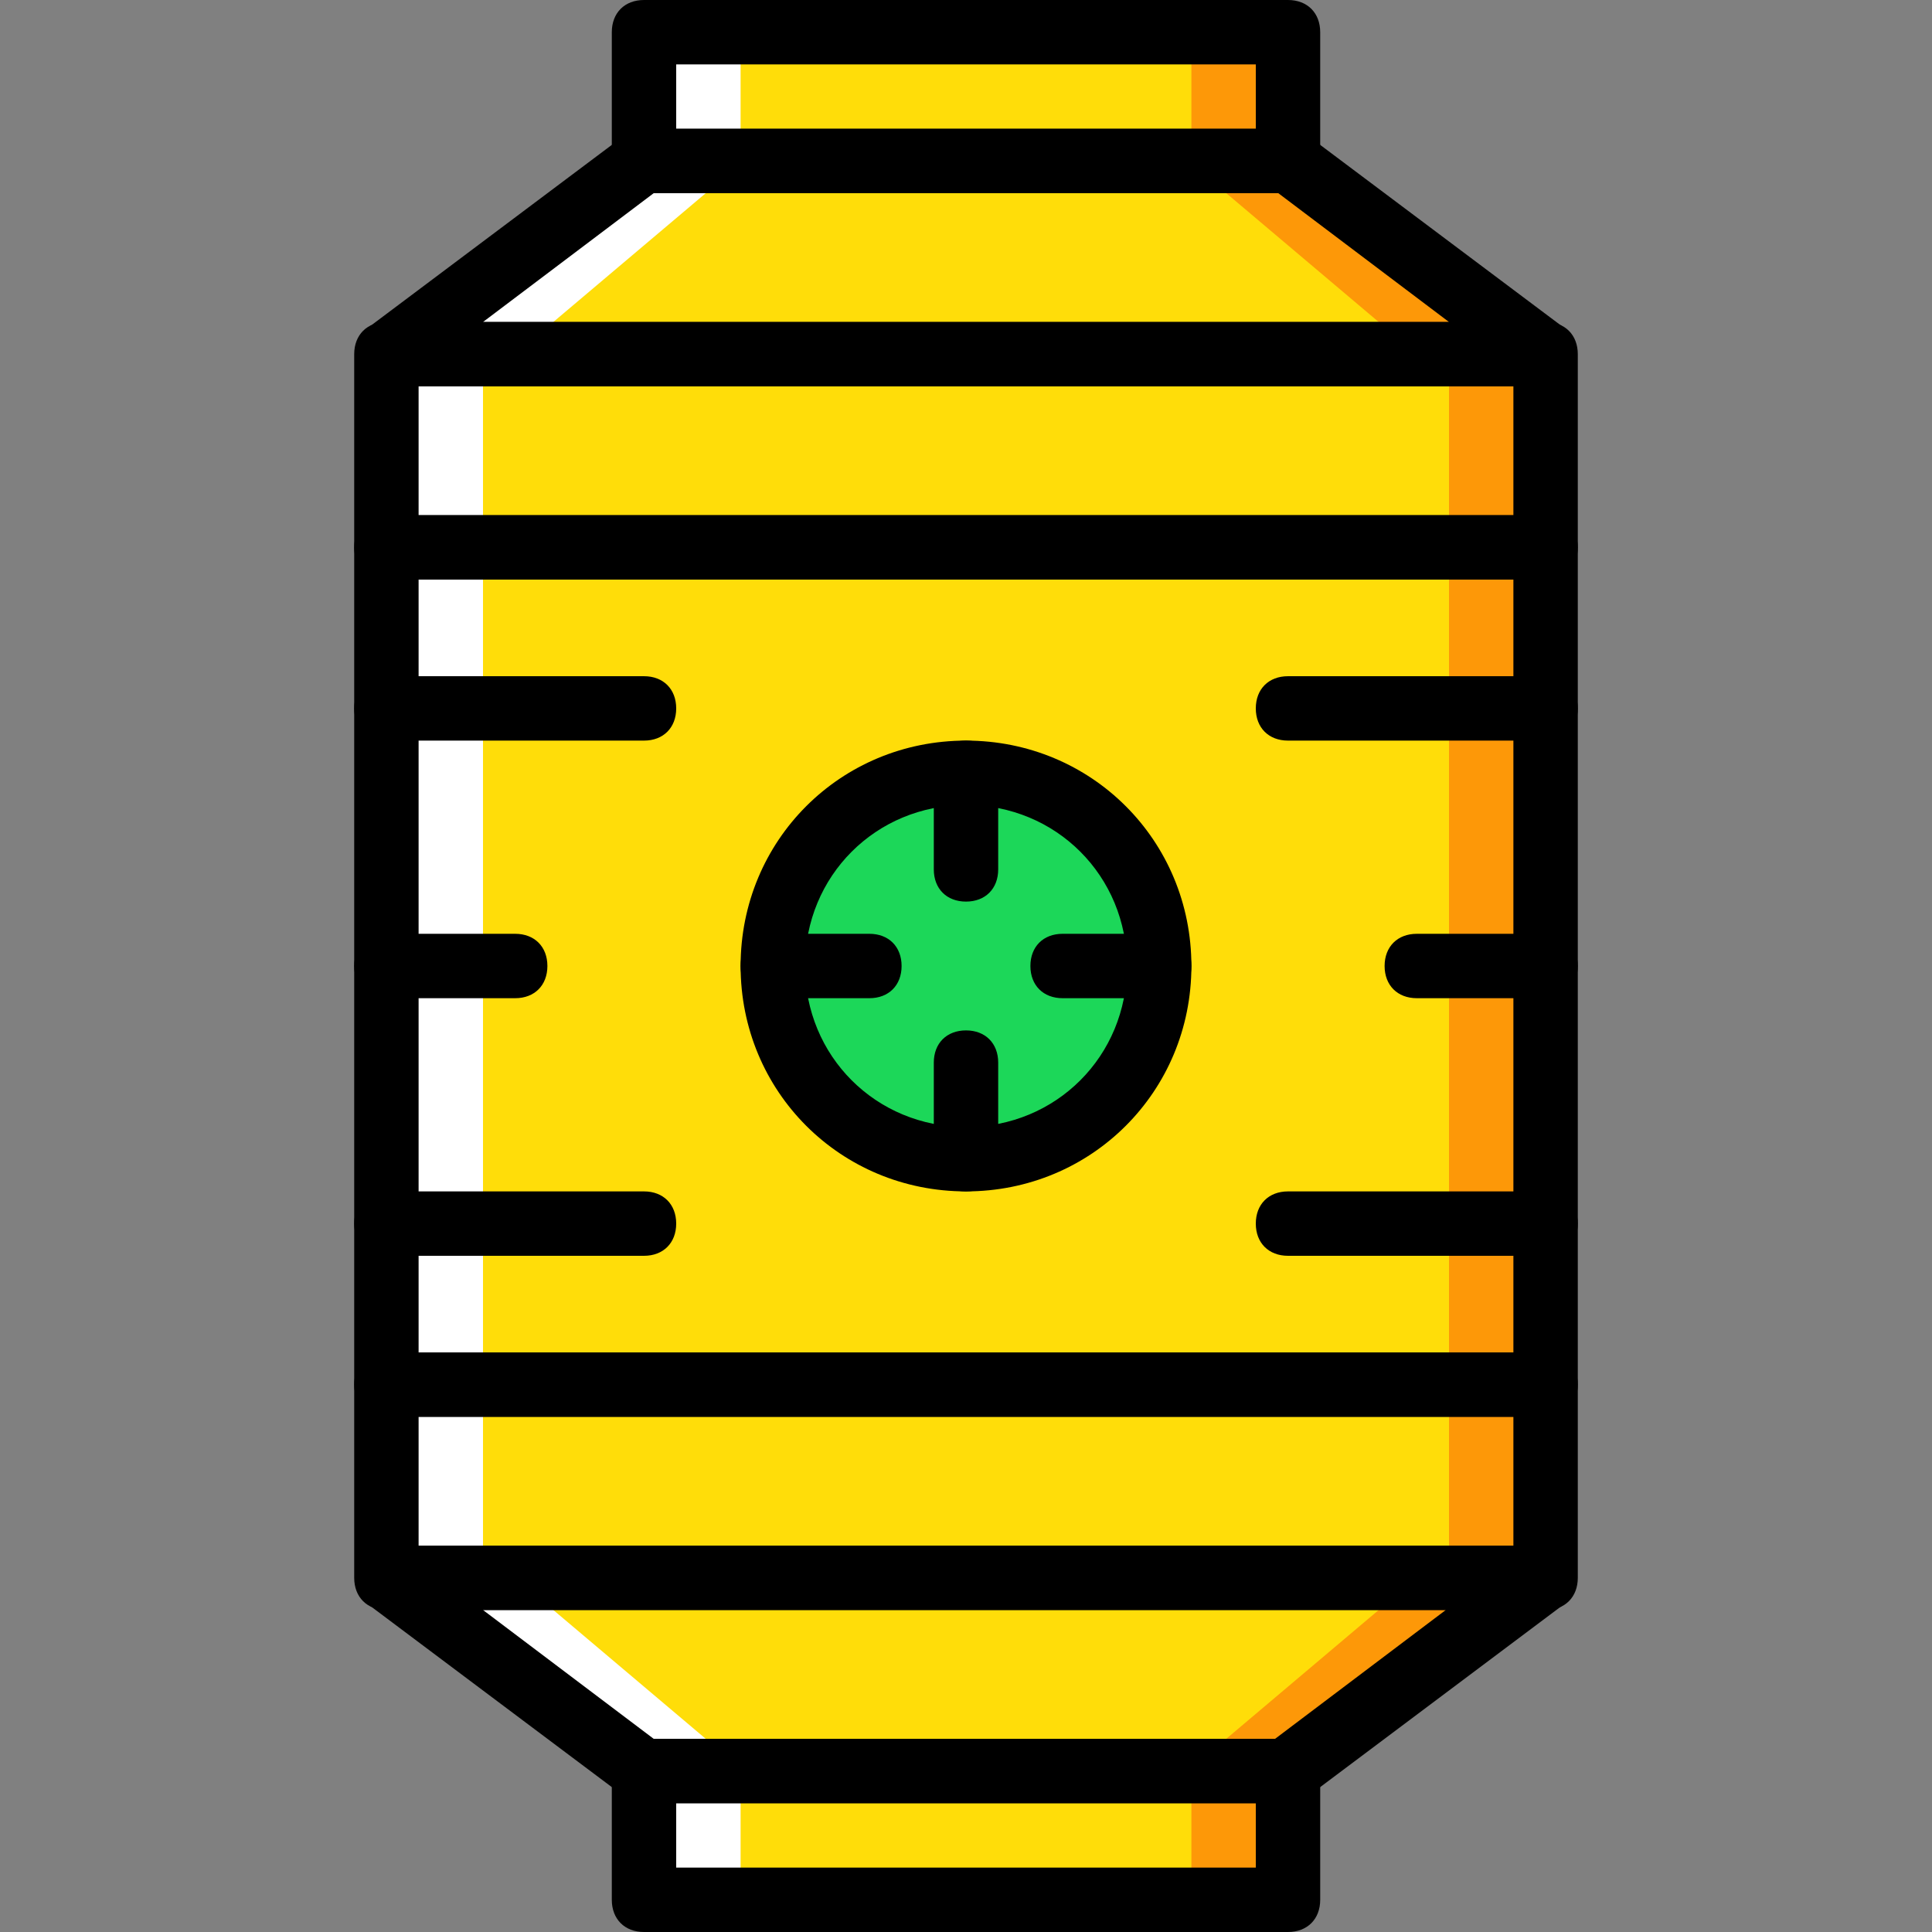
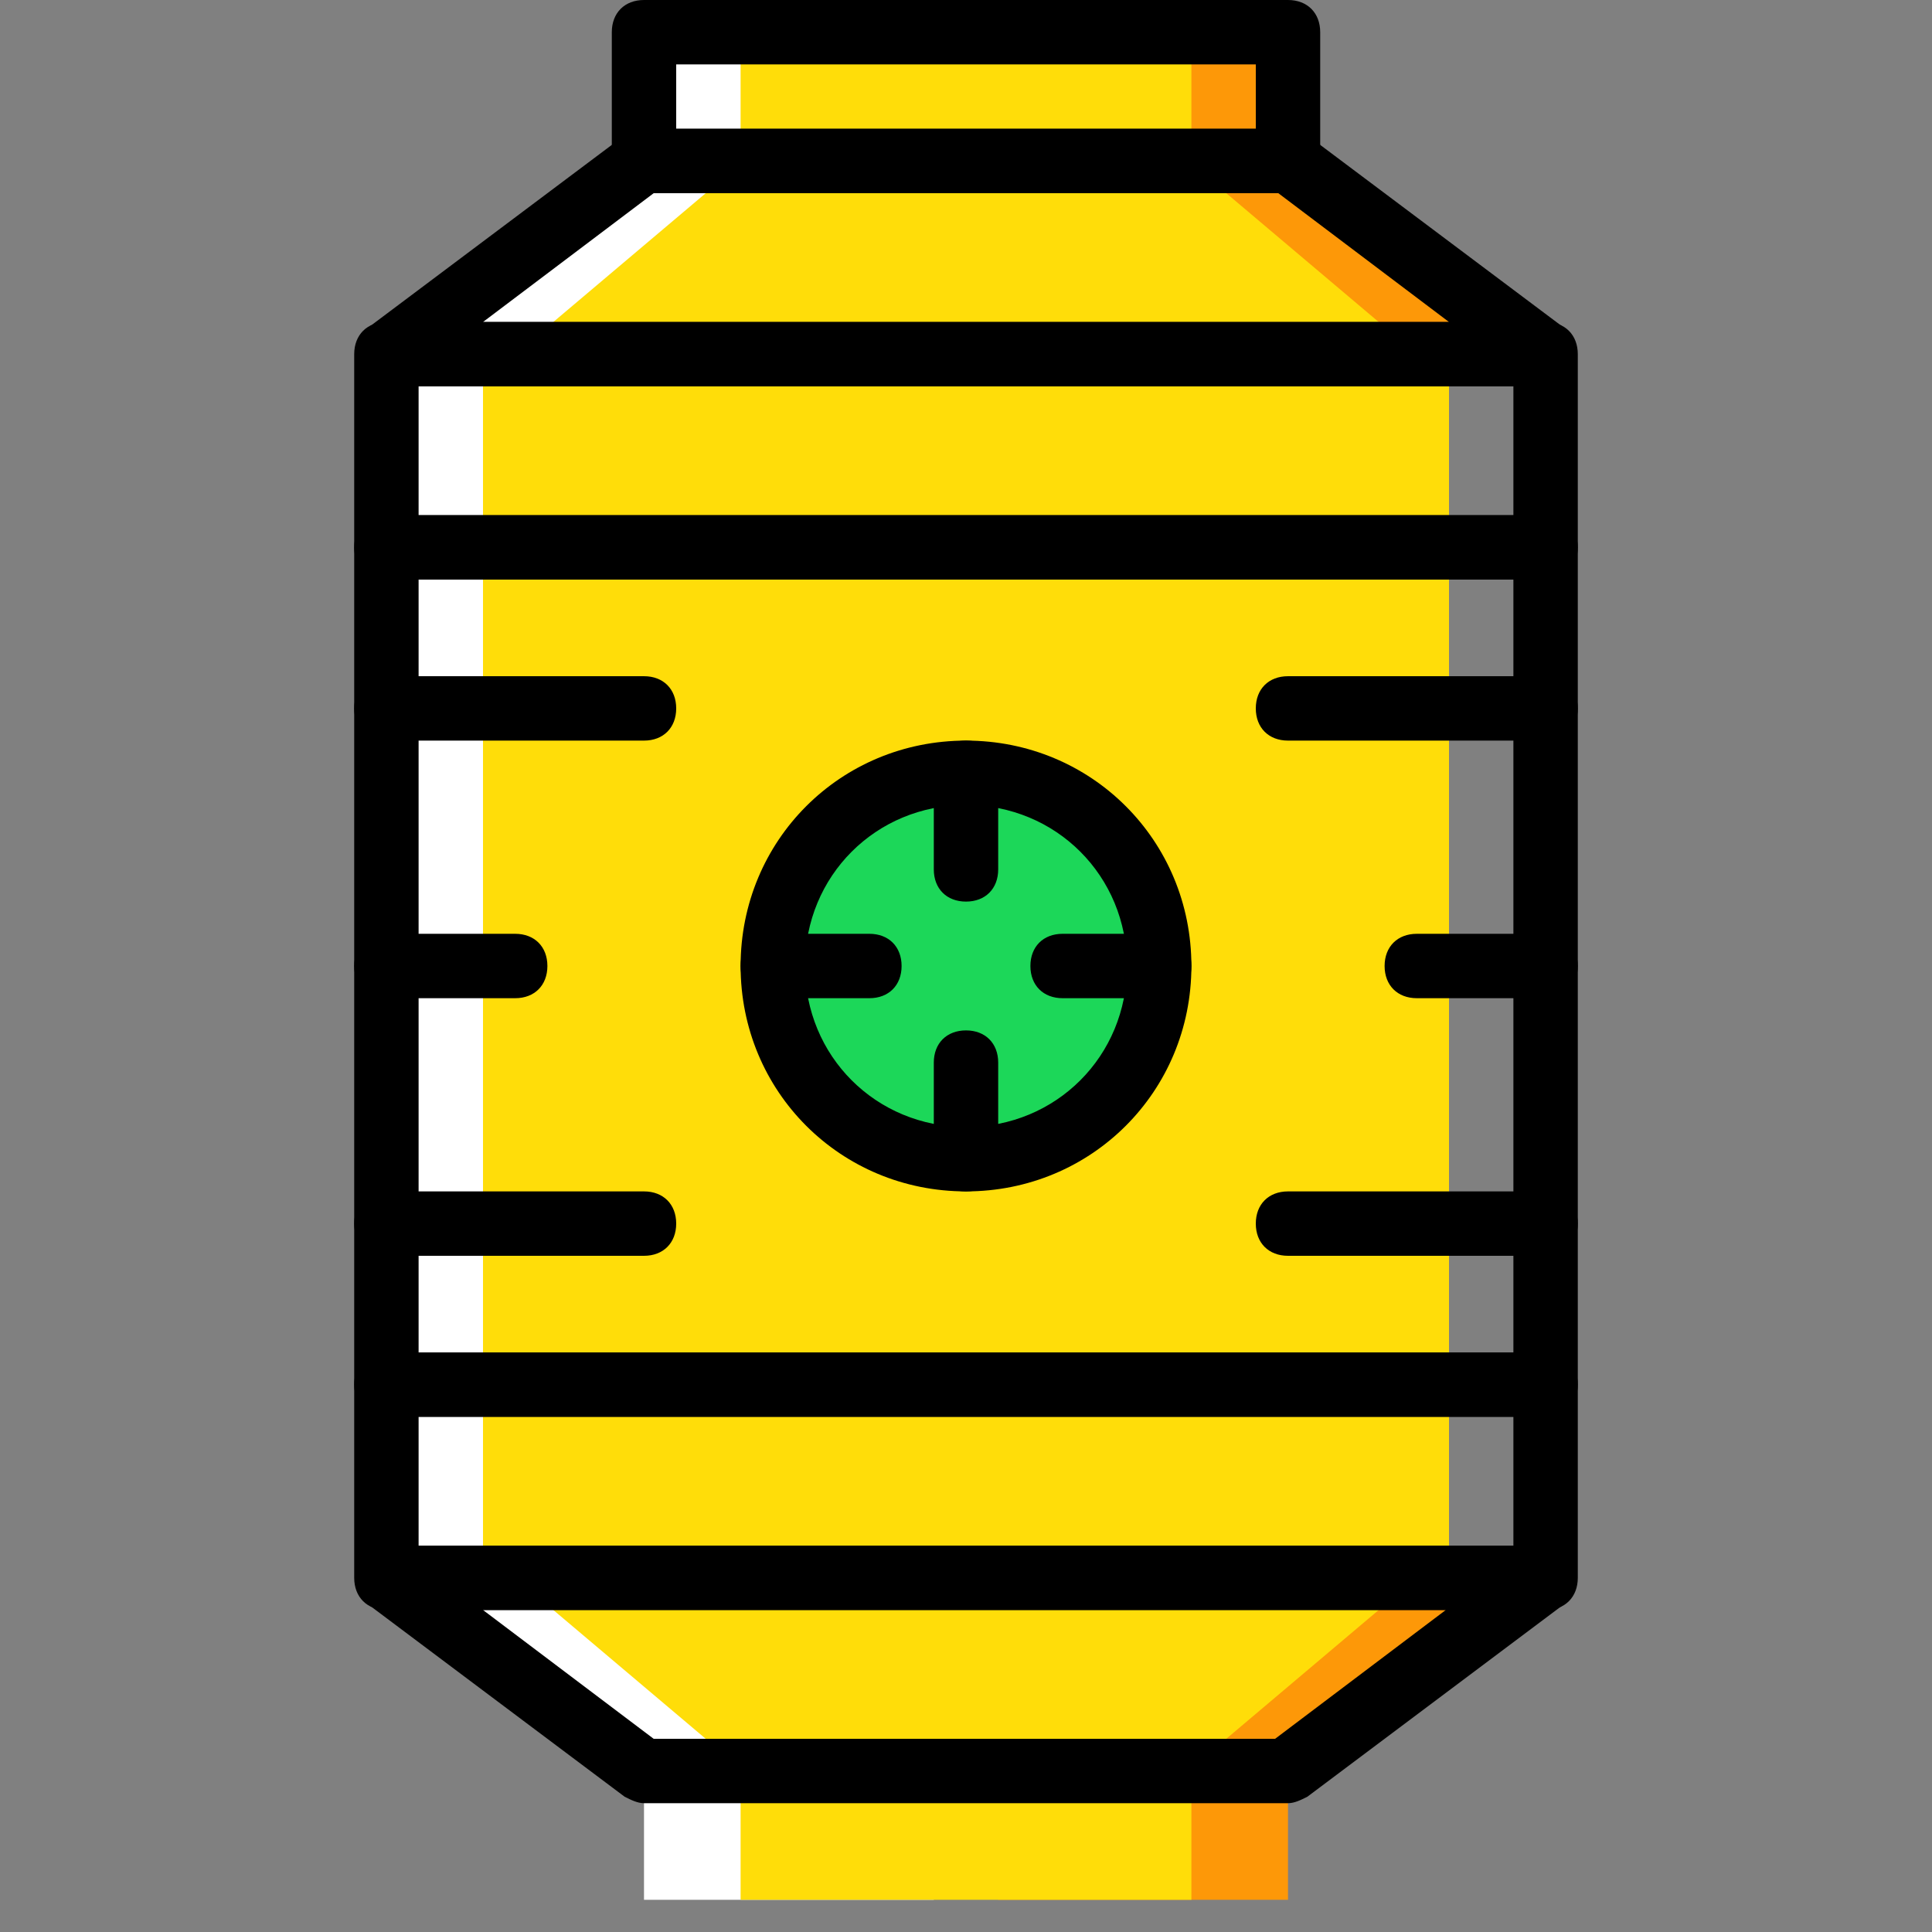
<svg xmlns="http://www.w3.org/2000/svg" height="800px" width="800px" version="1.1" id="Layer_1" viewBox="0 0 512 512" xml:space="preserve">
  <rect x="0" y="0" width="512" height="512" fill="#808080" stroke="none" />
  <g transform="translate(1 1)">
    <polygon style="fill:#FD9808;" points="263.533,41.667 340.333,41.667 340.333,7.533 263.533,7.533  " />
    <polygon style="fill:#FFFFFF;" points="169.667,41.667 246.467,41.667 246.467,7.533 169.667,7.533  " />
    <polygon style="fill:#FFDD09;" points="195.267,41.667 314.733,41.667 314.733,7.533 195.267,7.533  " />
    <polygon style="fill:#FD9808;" points="263.533,502.467 340.333,502.467 340.333,468.333 263.533,468.333  " />
    <polygon style="fill:#FFFFFF;" points="169.667,502.467 246.467,502.467 246.467,468.333 169.667,468.333  " />
    <polygon style="fill:#FFDD09;" points="195.267,502.467 314.733,502.467 314.733,468.333 195.267,468.333  " />
    <g>
      <polygon style="fill:#FD9808;" points="340.333,468.333 169.667,468.333 101.4,417.133 408.6,417.133   " />
      <polygon style="fill:#FD9808;" points="169.667,41.667 340.333,41.667 408.6,92.867 101.4,92.867   " />
    </g>
    <polygon style="fill:#FFDD09;" points="313.88,468.333 161.987,468.333 101.4,417.133 374.467,417.133  " />
    <polygon style="fill:#FFFFFF;" points="135.533,417.133 196.12,468.333 169.667,468.333 101.4,417.133  " />
    <polygon style="fill:#FFDD09;" points="161.987,41.667 313.88,41.667 374.467,92.867 101.4,92.867  " />
    <polygon style="fill:#FFFFFF;" points="169.667,41.667 196.12,41.667 135.533,92.867 101.4,92.867  " />
-     <polygon style="fill:#FD9808;" points="272.067,92.867 272.067,144.067 272.067,365.933 272.067,417.133 408.6,417.133    408.6,365.933 408.6,144.067 408.6,92.867  " />
    <polygon style="fill:#FFFFFF;" points="101.4,92.867 101.4,144.067 101.4,365.933 101.4,417.133 237.933,417.133 237.933,365.933    237.933,144.067 237.933,92.867  " />
    <polygon style="fill:#FFDD09;" points="127,92.867 127,144.067 127,365.933 127,417.133 383,417.133 383,365.933 383,144.067    383,92.867  " />
    <path style="fill:#1CD759;" d="M306.2,255c0,28.16-23.04,51.2-51.2,51.2s-51.2-23.04-51.2-51.2s23.04-51.2,51.2-51.2   S306.2,226.84,306.2,255" />
-     <path d="M340.333,511H169.667c-5.12,0-8.533-3.413-8.533-8.533v-34.133c0-5.12,3.413-8.533,8.533-8.533h170.667   c5.12,0,8.533,3.413,8.533,8.533v34.133C348.867,507.587,345.453,511,340.333,511z M178.2,493.933h153.6v-17.067H178.2V493.933z" />
    <path d="M340.333,476.867H169.667c-1.707,0-3.413-0.853-5.12-1.707l-68.267-51.2c-2.56-2.56-4.267-5.973-2.56-9.387   c1.707-3.413,4.267-5.973,7.68-5.973h307.2c3.413,0,6.827,2.56,7.68,5.973c0.853,3.413,0,7.68-2.56,9.387l-68.267,51.2   C343.747,476.013,342.04,476.867,340.333,476.867z M172.227,459.8H336.92l45.227-34.133H127L172.227,459.8z" />
    <path d="M408.6,425.667H101.4c-5.12,0-8.533-3.413-8.533-8.533v-51.2c0-5.12,3.413-8.533,8.533-8.533h307.2   c5.12,0,8.533,3.413,8.533,8.533v51.2C417.133,422.253,413.72,425.667,408.6,425.667z M109.933,408.6h290.133v-34.133H109.933   V408.6z" />
    <path d="M408.6,374.467H101.4c-5.12,0-8.533-3.413-8.533-8.533V144.067c0-5.12,3.413-8.533,8.533-8.533h307.2   c5.12,0,8.533,3.413,8.533,8.533v221.867C417.133,371.053,413.72,374.467,408.6,374.467z M109.933,357.4h290.133V152.6H109.933   V357.4z" />
    <path d="M340.333,50.2H169.667c-5.12,0-8.533-3.413-8.533-8.533V7.533c0-5.12,3.413-8.533,8.533-8.533h170.667   c5.12,0,8.533,3.413,8.533,8.533v34.133C348.867,46.787,345.453,50.2,340.333,50.2z M178.2,33.133h153.6V16.067H178.2V33.133z" />
    <path d="M408.6,101.4H101.4c-3.413,0-6.827-2.56-7.68-5.973c-0.853-3.413,0-7.68,2.56-9.387l68.267-51.2   c1.707-0.853,3.413-1.707,5.12-1.707h170.667c1.707,0,3.413,0.853,5.12,1.707l68.267,51.2c2.56,2.56,4.267,5.973,2.56,9.387   C415.427,98.84,412.013,101.4,408.6,101.4z M127,84.333h256L337.773,50.2H172.227L127,84.333z" />
    <path d="M408.6,152.6H101.4c-5.12,0-8.533-3.413-8.533-8.533v-51.2c0-5.12,3.413-8.533,8.533-8.533h307.2   c5.12,0,8.533,3.413,8.533,8.533v51.2C417.133,149.187,413.72,152.6,408.6,152.6z M109.933,135.533h290.133V101.4H109.933V135.533z   " />
    <path d="M255,314.733c-33.28,0-59.733-26.453-59.733-59.733S221.72,195.267,255,195.267S314.733,221.72,314.733,255   S288.28,314.733,255,314.733z M255,212.333c-23.893,0-42.667,18.773-42.667,42.667s18.773,42.667,42.667,42.667   s42.667-18.773,42.667-42.667S278.893,212.333,255,212.333z" />
    <path d="M255,237.933c-5.12,0-8.533-3.413-8.533-8.533v-25.6c0-5.12,3.413-8.533,8.533-8.533s8.533,3.413,8.533,8.533v25.6   C263.533,234.52,260.12,237.933,255,237.933z" />
    <path d="M255,314.733c-5.12,0-8.533-3.413-8.533-8.533v-25.6c0-5.12,3.413-8.533,8.533-8.533s8.533,3.413,8.533,8.533v25.6   C263.533,311.32,260.12,314.733,255,314.733z" />
    <path d="M306.2,263.533h-25.6c-5.12,0-8.533-3.413-8.533-8.533s3.413-8.533,8.533-8.533h25.6c5.12,0,8.533,3.413,8.533,8.533   S311.32,263.533,306.2,263.533z" />
    <path d="M229.4,263.533h-25.6c-5.12,0-8.533-3.413-8.533-8.533s3.413-8.533,8.533-8.533h25.6c5.12,0,8.533,3.413,8.533,8.533   S234.52,263.533,229.4,263.533z" />
    <path d="M169.667,195.267H101.4c-5.12,0-8.533-3.413-8.533-8.533c0-5.12,3.413-8.533,8.533-8.533h68.267   c5.12,0,8.533,3.413,8.533,8.533C178.2,191.853,174.787,195.267,169.667,195.267z" />
    <path d="M135.533,263.533H101.4c-5.12,0-8.533-3.413-8.533-8.533s3.413-8.533,8.533-8.533h34.133c5.12,0,8.533,3.413,8.533,8.533   S140.653,263.533,135.533,263.533z" />
    <path d="M169.667,331.8H101.4c-5.12,0-8.533-3.413-8.533-8.533c0-5.12,3.413-8.533,8.533-8.533h68.267   c5.12,0,8.533,3.413,8.533,8.533C178.2,328.387,174.787,331.8,169.667,331.8z" />
    <path d="M408.6,195.267h-68.267c-5.12,0-8.533-3.413-8.533-8.533c0-5.12,3.413-8.533,8.533-8.533H408.6   c5.12,0,8.533,3.413,8.533,8.533C417.133,191.853,413.72,195.267,408.6,195.267z" />
    <path d="M408.6,263.533h-34.133c-5.12,0-8.533-3.413-8.533-8.533s3.413-8.533,8.533-8.533H408.6c5.12,0,8.533,3.413,8.533,8.533   S413.72,263.533,408.6,263.533z" />
    <path d="M408.6,331.8h-68.267c-5.12,0-8.533-3.413-8.533-8.533c0-5.12,3.413-8.533,8.533-8.533H408.6   c5.12,0,8.533,3.413,8.533,8.533C417.133,328.387,413.72,331.8,408.6,331.8z" />
  </g>
</svg>